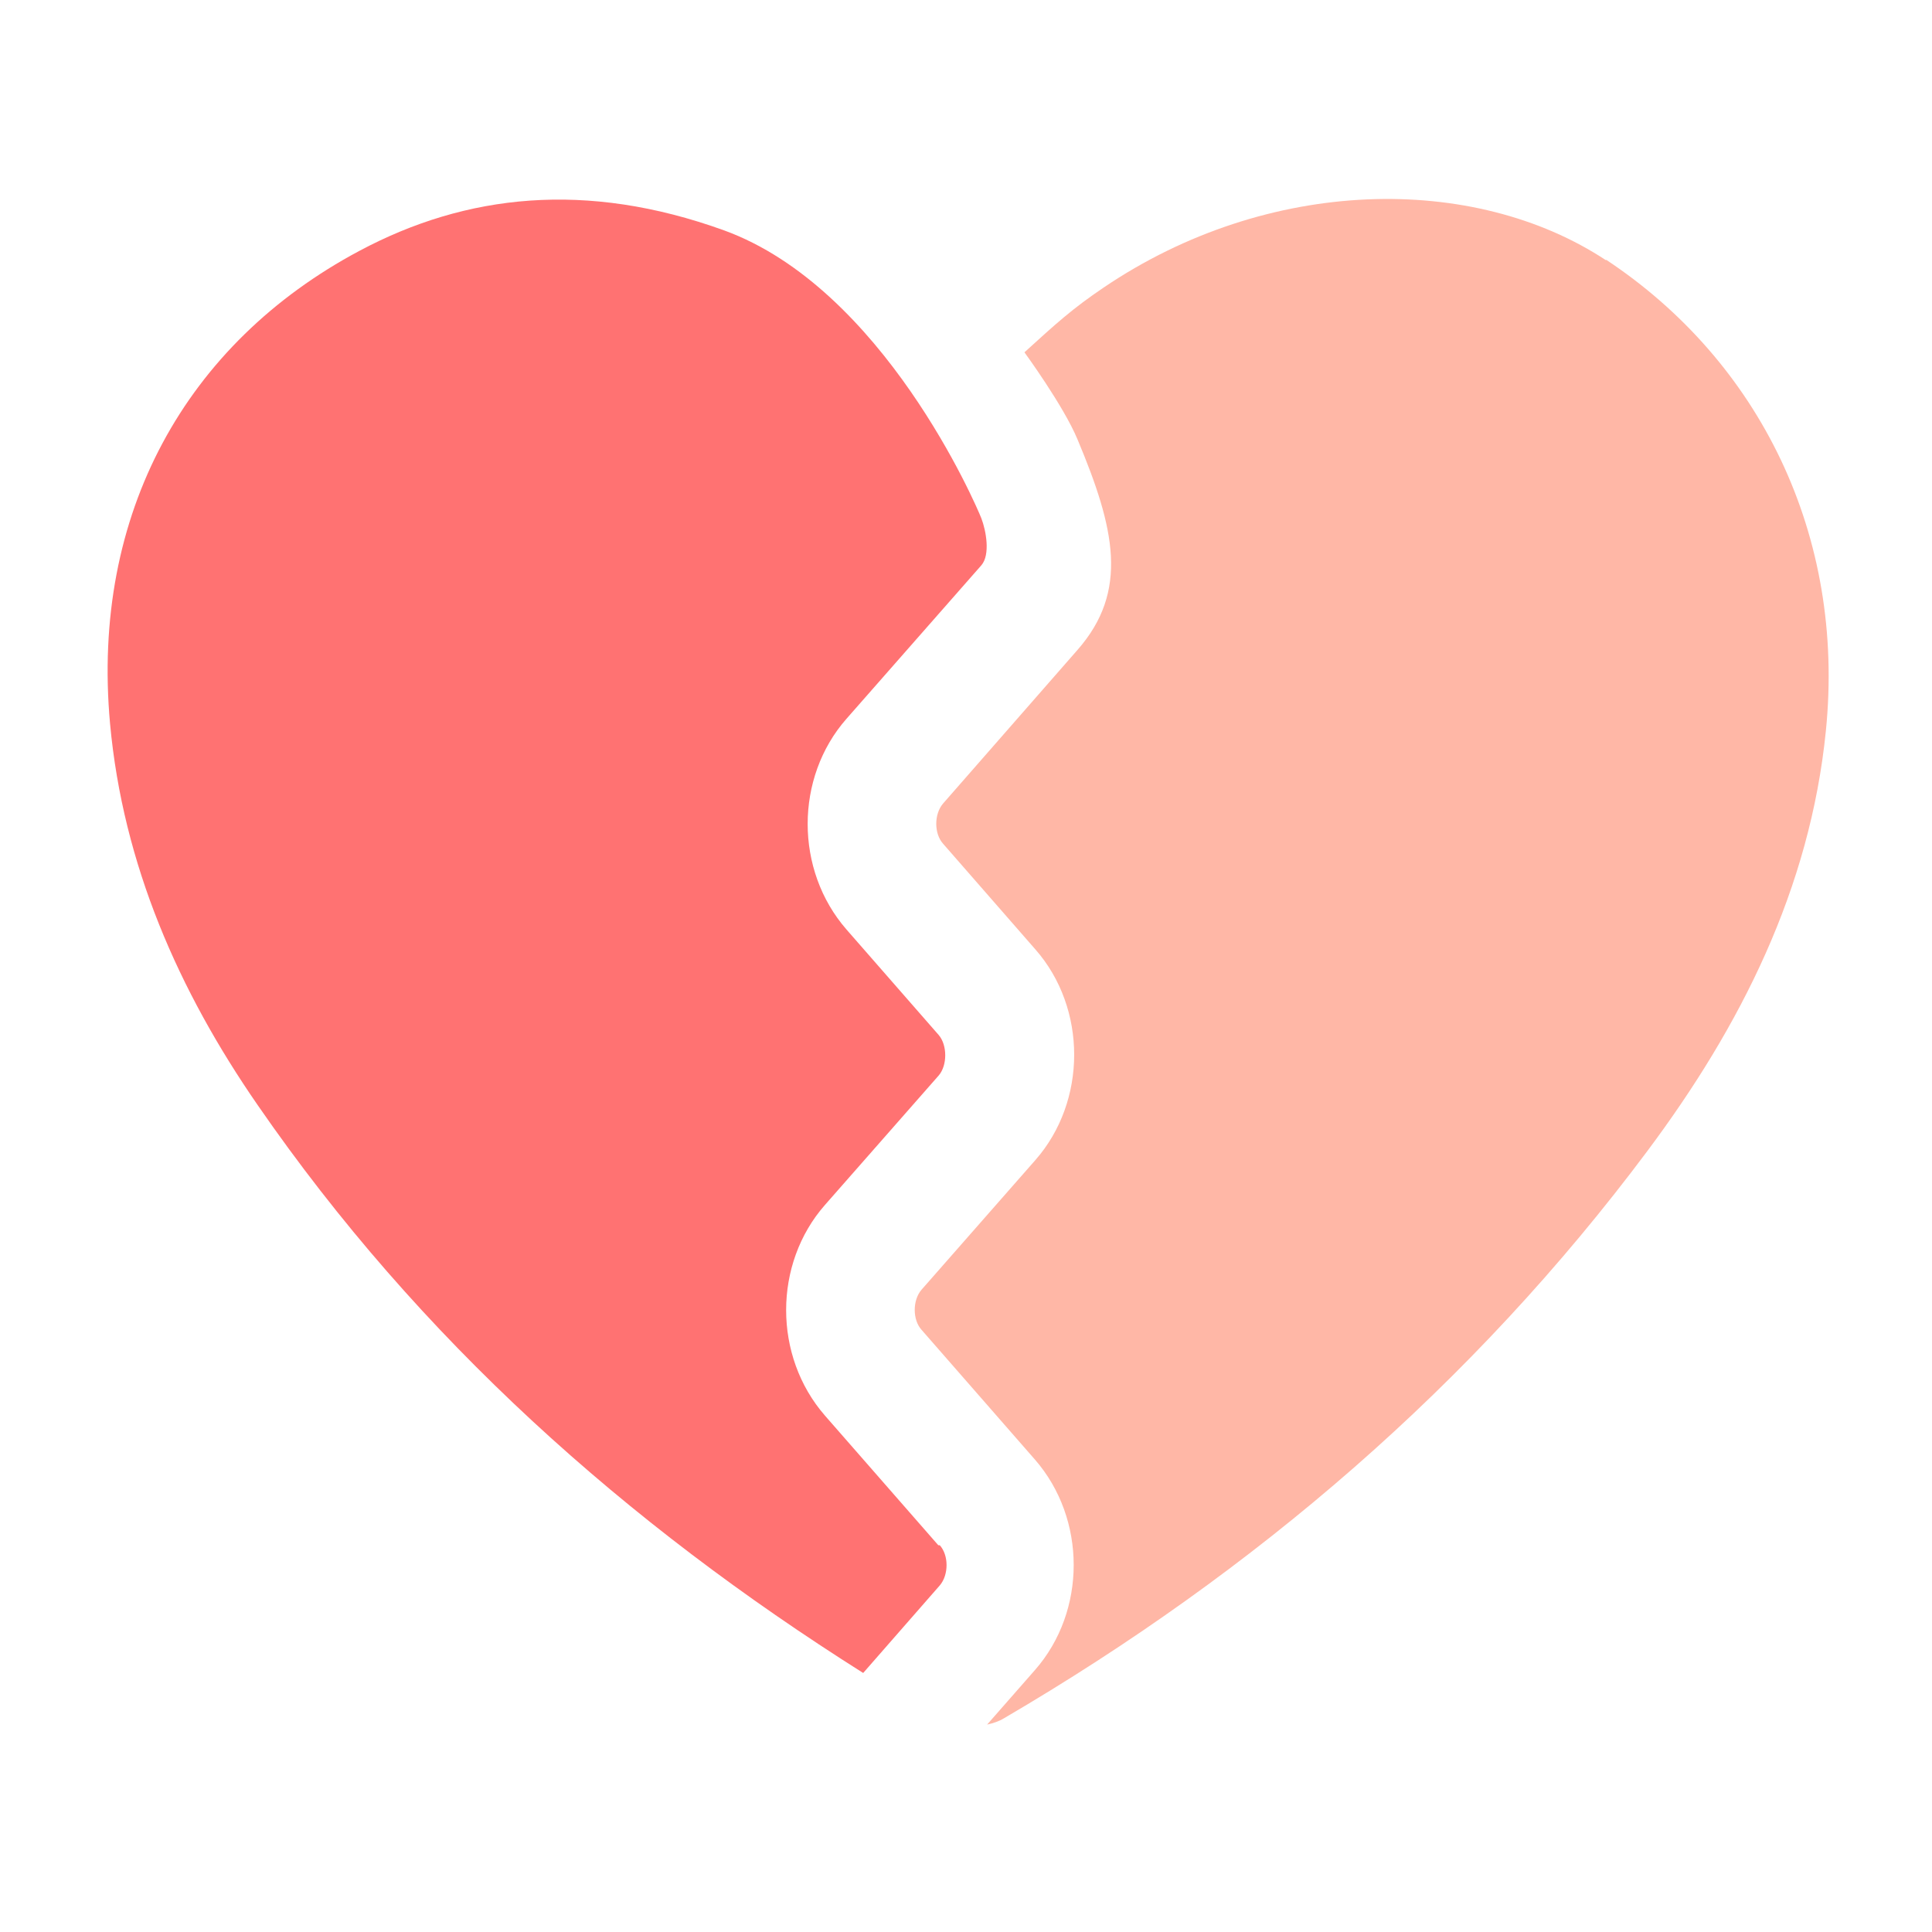
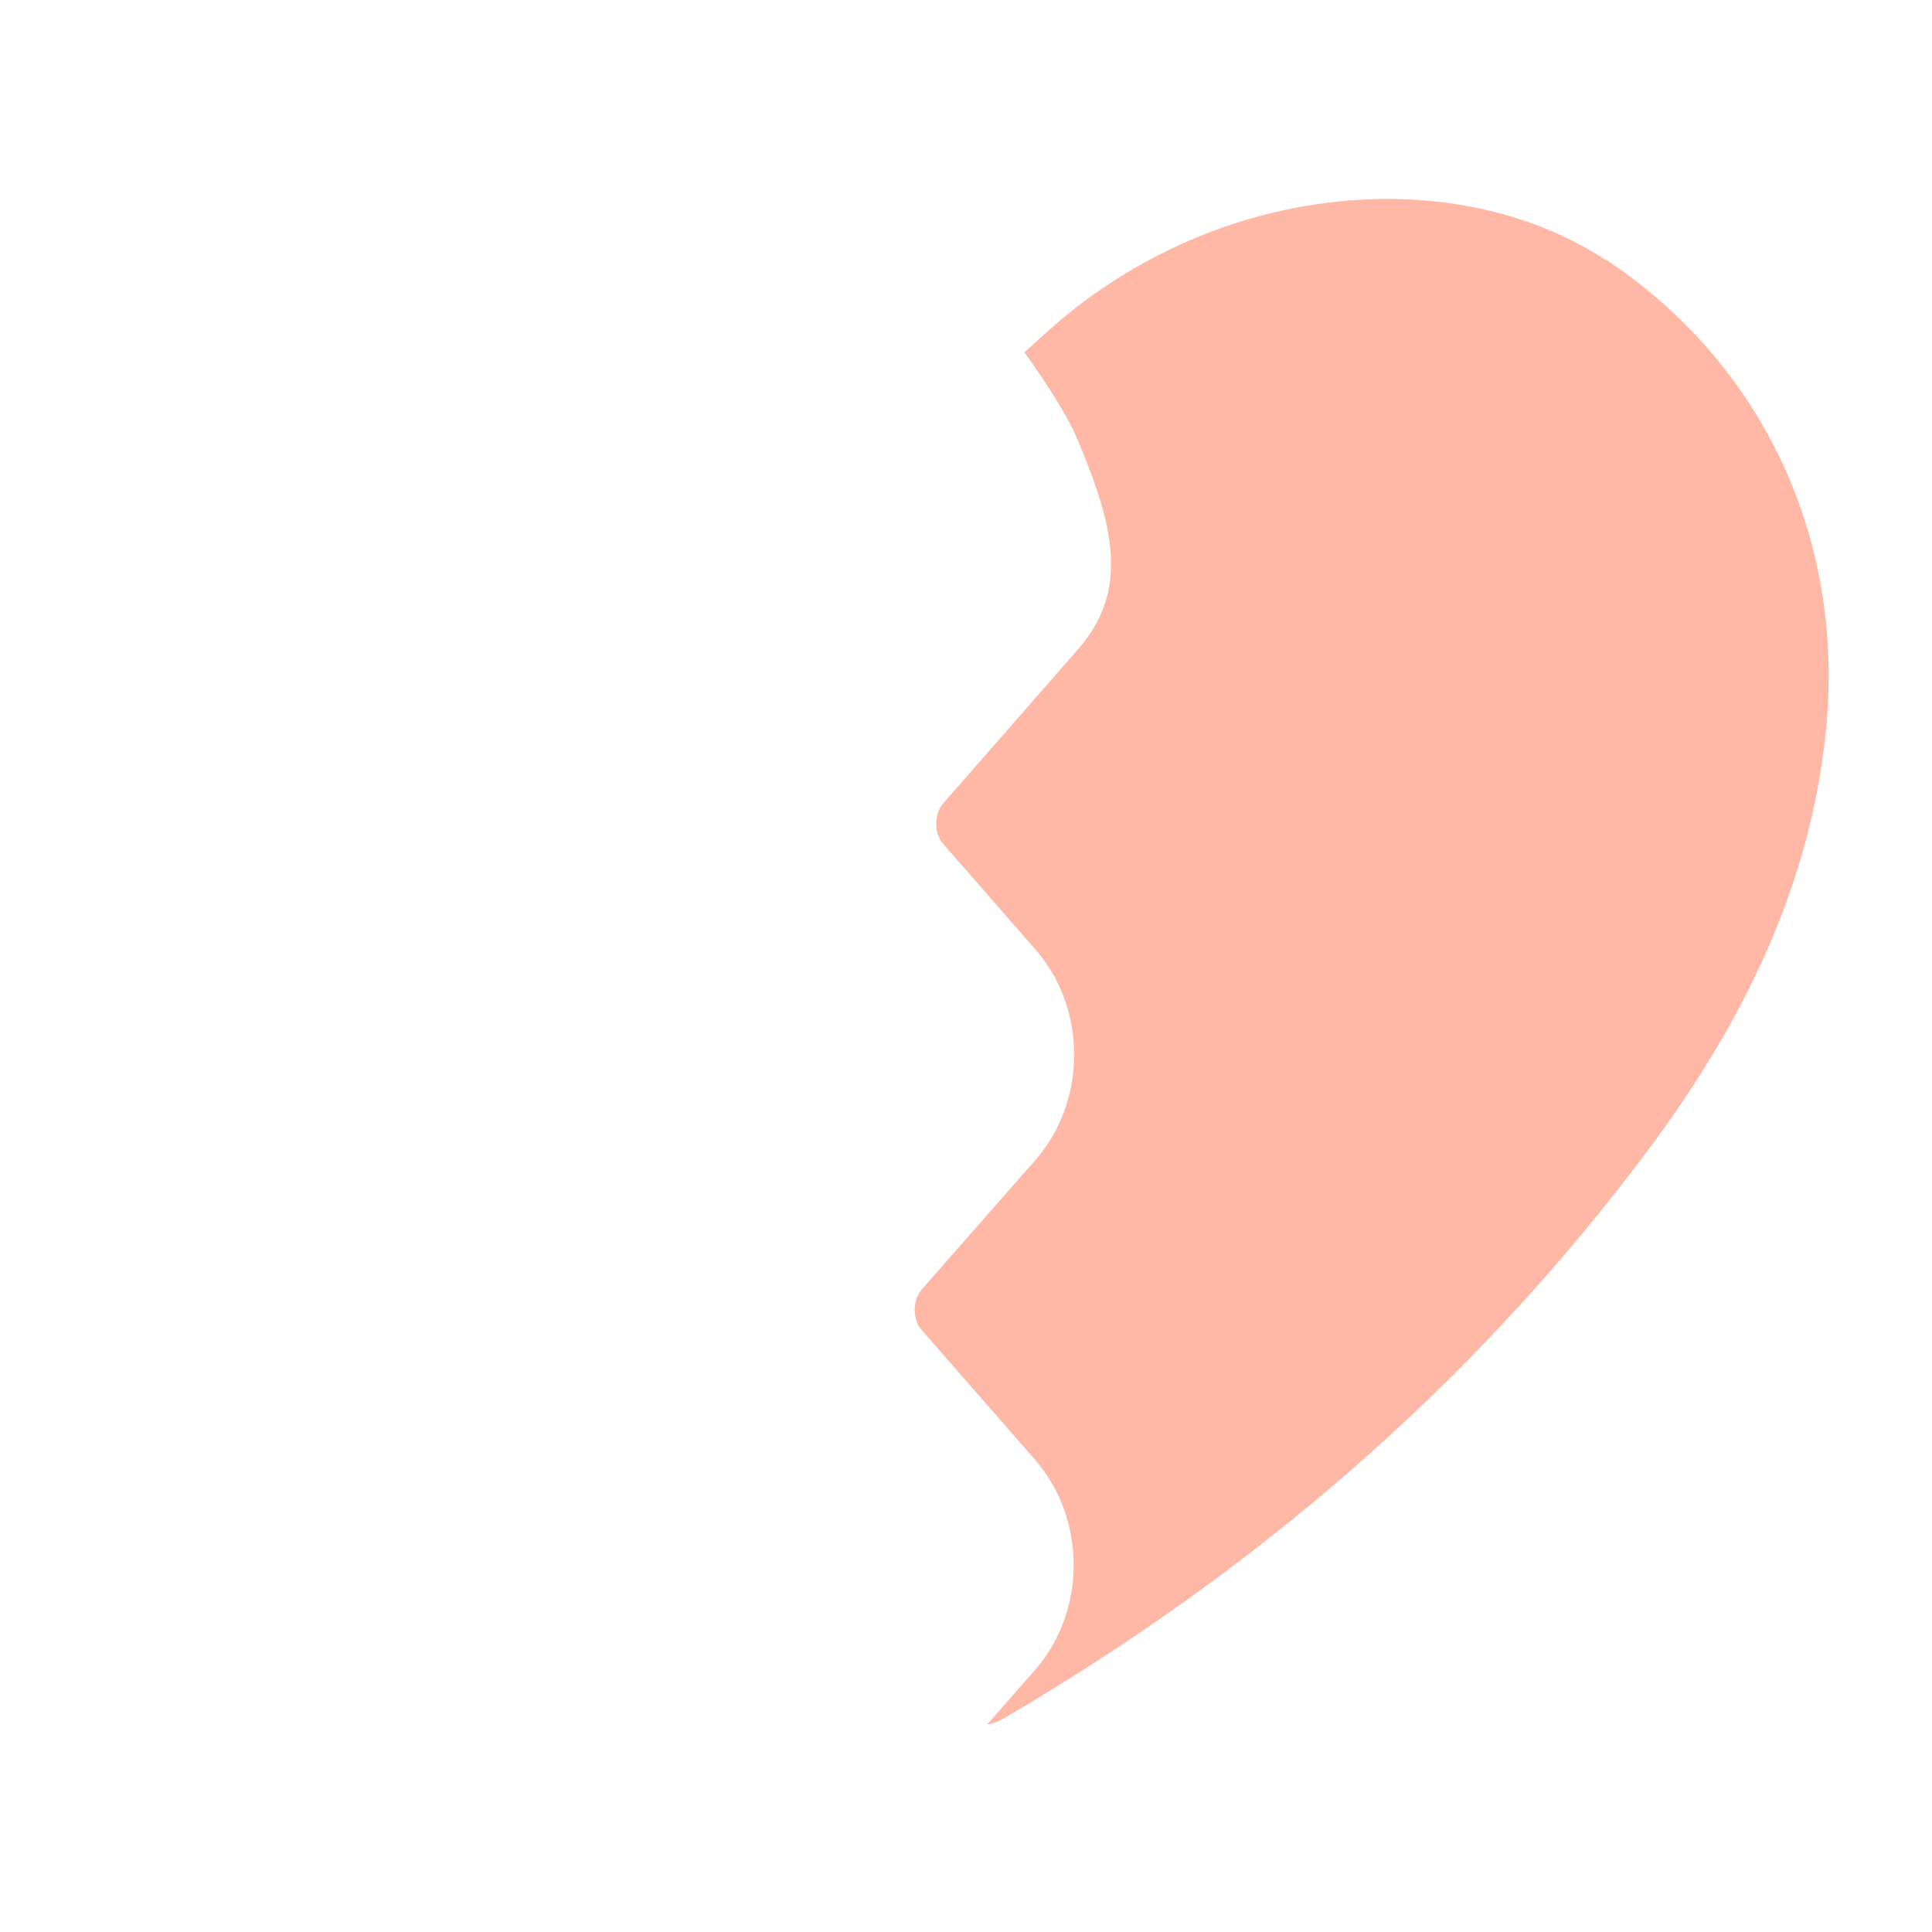
<svg xmlns="http://www.w3.org/2000/svg" width="28" height="28" viewBox="0 0 28 28" fill="none">
  <path d="M23.279 3.774C21.358 2.505 18.376 2.554 15.991 4.17C15.54 4.475 15.304 4.69 14.847 5.106C14.847 5.106 15.415 5.883 15.616 6.368C16.157 7.658 16.365 8.566 15.616 9.419L13.668 11.645C13.536 11.798 13.536 12.082 13.668 12.228L15.006 13.76C15.755 14.613 15.755 15.959 15.006 16.812L13.356 18.691C13.224 18.843 13.224 19.128 13.356 19.273L14.999 21.153C15.748 22.013 15.748 23.351 14.999 24.204L14.306 24.994C14.396 24.974 14.479 24.946 14.548 24.904C18.189 22.775 21.344 20.071 23.876 16.68C25.228 14.87 26.233 12.88 26.462 10.591C26.747 7.762 25.505 5.238 23.272 3.761L23.279 3.774Z" fill="#FFB7A6" />
-   <path d="M13.599 22.395L11.955 20.515C11.206 19.655 11.206 18.317 11.955 17.464L13.606 15.585C13.73 15.439 13.73 15.148 13.606 15.002L12.267 13.47C11.518 12.61 11.518 11.271 12.267 10.418L14.223 8.192C14.354 8.04 14.292 7.693 14.223 7.513C14.153 7.332 12.801 4.177 10.492 3.338C8.495 2.617 6.754 2.811 5.208 3.636C2.697 4.975 1.317 7.443 1.595 10.488C1.782 12.526 2.586 14.357 3.738 16.021C6.075 19.406 9.07 22.076 12.51 24.246L13.62 22.977C13.751 22.824 13.751 22.54 13.62 22.395H13.599Z" fill="#FF7272" />
</svg>